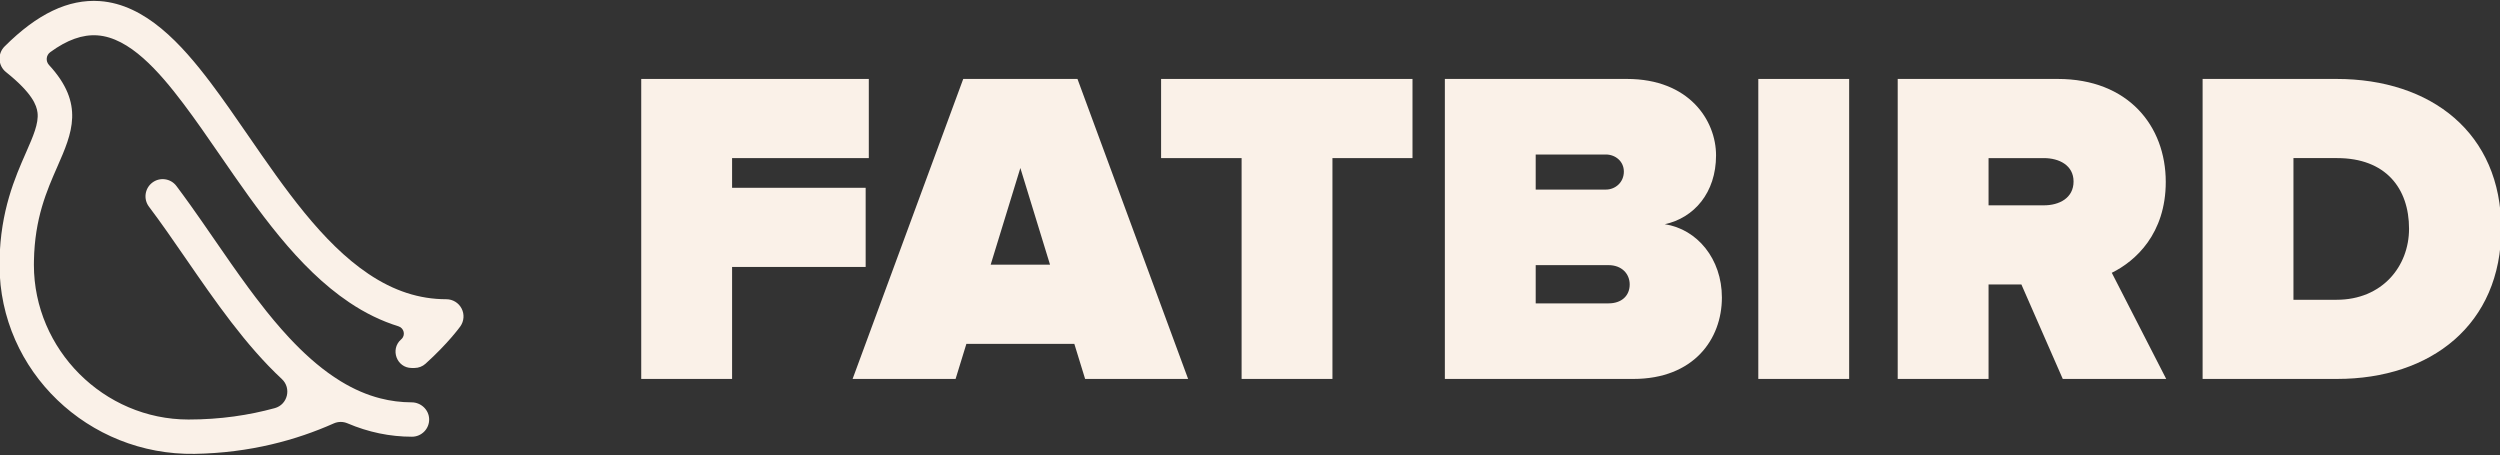
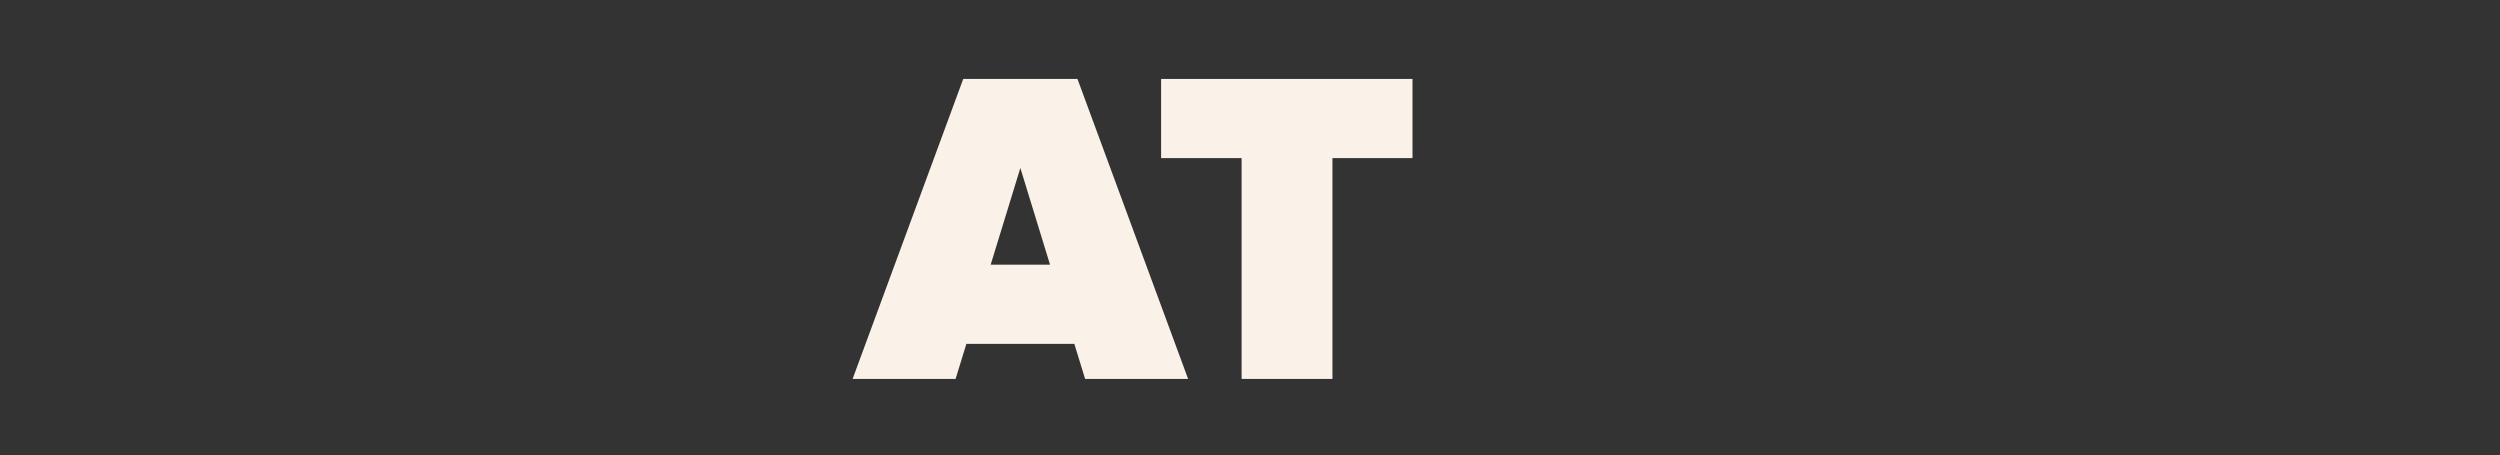
<svg xmlns="http://www.w3.org/2000/svg" xmlns:ns1="http://www.inkscape.org/namespaces/inkscape" xmlns:ns2="http://sodipodi.sourceforge.net/DTD/sodipodi-0.dtd" xmlns:xlink="http://www.w3.org/1999/xlink" version="1.1" id="Layer_1" x="0px" y="0px" width="500" height="91" viewBox="0 0 500 91" enable-background="new 0 0 900 900" xml:space="preserve" ns1:version="0.48.5 r10040" ns2:docname="logo-fatbird-orange-h-shine.svg">
  <rect x="0" y="0" width="500" height="91" fill="#333333" stroke="none" />
  <defs id="defs3047">
    <linearGradient id="linearGradient28093">
      <stop style="stop-color:#ffffff;stop-opacity:0.196;" offset="0" id="stop28095" />
      <stop style="stop-color:#ffffff;stop-opacity:0;" offset="1" id="stop28097" />
    </linearGradient>
    <defs id="defs3029">
-       <rect y="0" x="0" height="900" width="900" id="SVGID_1_" />
-     </defs>
+       </defs>
    <clipPath id="SVGID_2_">
      <use height="900" width="900" y="0" x="0" style="overflow:visible" id="use3033" overflow="visible" xlink:href="#SVGID_1_" />
    </clipPath>
    <linearGradient ns1:collect="always" xlink:href="#linearGradient28093" id="linearGradient28099" x1="260.497" y1="56.267" x2="260.497" y2="15.897" gradientUnits="userSpaceOnUse" />
  </defs>
  <ns2:namedview pagecolor="#ffffff" bordercolor="#666666" borderopacity="1" objecttolerance="10" gridtolerance="10" guidetolerance="10" ns1:pageopacity="0" ns1:pageshadow="2" ns1:window-width="3440" ns1:window-height="1377" id="namedview3045" showgrid="false" ns1:showpageshadow="false" ns1:zoom="0.89252589" ns1:cx="577.04604" ns1:cy="49.856073" ns1:window-x="1672" ns1:window-y="-8" ns1:window-maximized="1" ns1:current-layer="Layer_1" />
  <g style="fill:#faf1e8;fill-opacity:1" id="g28029" transform="matrix(0.93,0,0,0.93,12.586,-275.637)">
    <g style="fill:#faf1e8;fill-opacity:1" id="g28020">
-       <path style="fill:#faf1e8;fill-opacity:1" d="m 143.904,353.791 0,24.083 -19.537,0 0,-64.513 48.939,0 0,17.023 -29.402,0 0,6.385 28.726,0 0,17.022 z" id="polygon3021" ns1:connector-curvature="0" />
      <path d="m 219.825,377.874 -2.321,-7.544 h -23.212 l -2.322,7.544 h -22.149 l 23.792,-64.513 h 24.568 l 23.794,64.513 h -22.15 z m -13.927,-45.361 -6.384,20.794 h 12.767 l -6.383,-20.794 z" id="path3023" ns1:connector-curvature="0" style="fill:#faf1e8;fill-opacity:1" />
      <path style="fill:#faf1e8;fill-opacity:1" d="m 253.478,377.874 0,-47.49 -17.314,0 0,-17.023 54.067,0 0,17.023 -17.216,0 0,47.49 z" id="polygon3025" ns1:connector-curvature="0" />
      <path style="fill:#faf1e8;fill-opacity:1" ns1:connector-curvature="0" id="path3035" d="m 422.822,700.001 v -64.514 h 39.171 c 13.347,0 19.149,8.899 19.149,16.443 0,8.028 -4.739,13.444 -11.024,14.797 6.964,1.065 12.282,7.448 12.282,15.766 0,8.995 -6.093,17.508 -19.054,17.508 h -40.524 z m 38.494,-44.589 c 0,-2.224 -1.838,-3.675 -3.869,-3.675 h -15.089 v 7.544 h 15.089 c 2.032,0 3.869,-1.548 3.869,-3.869 m 1.256,24.277 c 0,-2.322 -1.74,-4.16 -4.545,-4.16 h -15.669 v 8.223 h 15.669 c 2.805,0 4.545,-1.646 4.545,-4.063" clip-path="url(#SVGID_2_)" transform="translate(-125.633,-322.126)" />
      <path ns1:connector-curvature="0" id="rect3037" d="m 490.229,635.487 19.537,0 0,64.513 -19.537,0 z" clip-path="url(#SVGID_2_)" style="fill:#faf1e8;fill-opacity:1" transform="translate(-125.633,-322.126)" />
      <path style="fill:#faf1e8;fill-opacity:1" ns1:connector-curvature="0" id="path3039" d="m 555.705,700 -8.897,-20.311 h -7.062 V 700 h -19.537 v -64.513 h 34.432 c 15.089,0 23.213,10.061 23.213,22.149 0,11.123 -6.48,17.023 -11.606,19.538 L 577.95,700 h -22.245 z m 2.321,-42.459 c 0,-3.483 -3.096,-5.031 -6.384,-5.031 h -11.896 v 10.157 h 11.896 c 3.289,0 6.384,-1.548 6.384,-5.126" clip-path="url(#SVGID_2_)" transform="translate(-125.633,-322.126)" />
      <path style="fill:#faf1e8;fill-opacity:1" ns1:connector-curvature="0" id="path3041" d="M 585.779,700 V 635.487 H 614.6 c 20.312,0 35.399,11.606 35.399,32.209 C 650,688.297 634.912,700 614.697,700 h -28.918 z m 44.394,-32.304 c 0,-8.705 -5.029,-15.187 -15.476,-15.187 h -9.382 v 30.468 h 9.285 c 9.77,10e-4 15.573,-7.158 15.573,-15.281" clip-path="url(#SVGID_2_)" transform="translate(-125.633,-322.126)" />
    </g>
  </g>
-   <path style="fill:#faf1e8;fill-opacity:1" ns1:connector-curvature="0" id="path3043" d="m 647.244,480.62 c -0.583,0.804 -10.559,14.612 -30.021,32.202 -2.595,2.346 -5.983,3.635 -9.481,3.635 h -2.187 c -0.107,0 -0.216,-10e-4 -0.324,-10e-4 -12.78,-0.051 -18.683,-16.024 -9.142,-24.527 0.101,-0.091 0.202,-0.181 0.302,-0.271 3.812,-3.407 2.377,-9.615 -2.505,-11.127 -14.496,-4.488 -28.663,-11.375 -42.39,-20.608 -44.622,-29.985 -78.607,-79.274 -111.467,-126.933 -10.904,-15.807 -21.2,-30.741 -31.57,-44.459 -21.171,-28 -46.518,-56.889 -74.104,-58.8 -12.721,-0.9 -26.145,3.874 -40.638,14.485 -3.598,2.635 -4.08,7.78 -1.056,11.058 30.959,33.559 19.842,58.834 7.265,87.479 -9.185,20.904 -19.6,44.593 -20.252,81.26 -0.03,1.234 -0.044,2.382 -0.045,3.529 -0.013,73.009 60.225,133.335 133.234,133.359 27.488,0.009 52.301,-3.758 74.424,-9.823 11.133,-3.053 14.544,-17.207 6.097,-25.075 -31.305,-29.164 -57.488,-67.136 -82.984,-104.124 -10.904,-15.808 -21.2,-30.741 -31.571,-44.459 -4.933,-6.533 -3.629,-15.822 2.889,-20.756 6.534,-4.933 15.822,-3.63 20.755,2.889 1.912,2.534 3.823,5.111 5.705,7.704 2.118,2.859 4.222,5.762 6.311,8.711 6.681,9.348 13.378,19.051 20.311,29.111 9.778,14.178 19.659,28.519 29.851,42.341 2.03,2.755 4.073,5.496 6.134,8.207 3.096,4.074 6.222,8.104 9.393,12.06 4.207,5.259 8.488,10.385 12.845,15.318 2.178,2.474 4.369,4.903 6.592,7.289 12.208,13.096 25.037,24.696 38.771,33.926 2.029,1.362 4.06,2.667 6.074,3.896 h 0.014 c 11.142,6.77 22.327,11.6 33.734,14.519 8.885,2.291 17.887,3.432 27.105,3.451 8.008,0.018 14.829,6.391 15.052,14.395 0.231,8.369 -6.491,15.235 -14.81,15.235 -18.953,0 -37.558,-3.866 -55.585,-11.543 -3.789,-1.613 -8.062,-1.602 -11.822,0.073 -31.918,14.212 -72.089,25.473 -119.952,26.242 C 326.734,591.96 250.179,519.424 250,427.951 c -0.003,-1.52 0.012,-3.041 0.044,-4.561 0.756,-42.519 13.467,-71.437 22.756,-92.563 6.193,-14.089 11.081,-25.229 9.955,-34.504 -0.77,-6.281 -4.414,-16.74 -27.199,-34.962 -3.29,-2.637 -5.304,-6.549 -5.526,-10.756 -0.238,-4.208 1.333,-8.311 4.311,-11.289 28.207,-28.207 55.051,-40.992 82.059,-39.141 39.437,2.726 70.518,37.156 95.703,70.489 10.741,14.237 21.23,29.423 32.312,45.512 31.288,45.377 63.643,92.31 103.614,119.155 21.866,14.711 43.837,21.866 67.154,21.866 5.557,0 10.638,3.097 13.172,8.029 2.548,4.934 2.104,10.876 -1.111,15.394" clip-path="url(#SVGID_2_)" transform="matrix(0.232,0,0,0.232,-58.096,-46.224)" />
</svg>